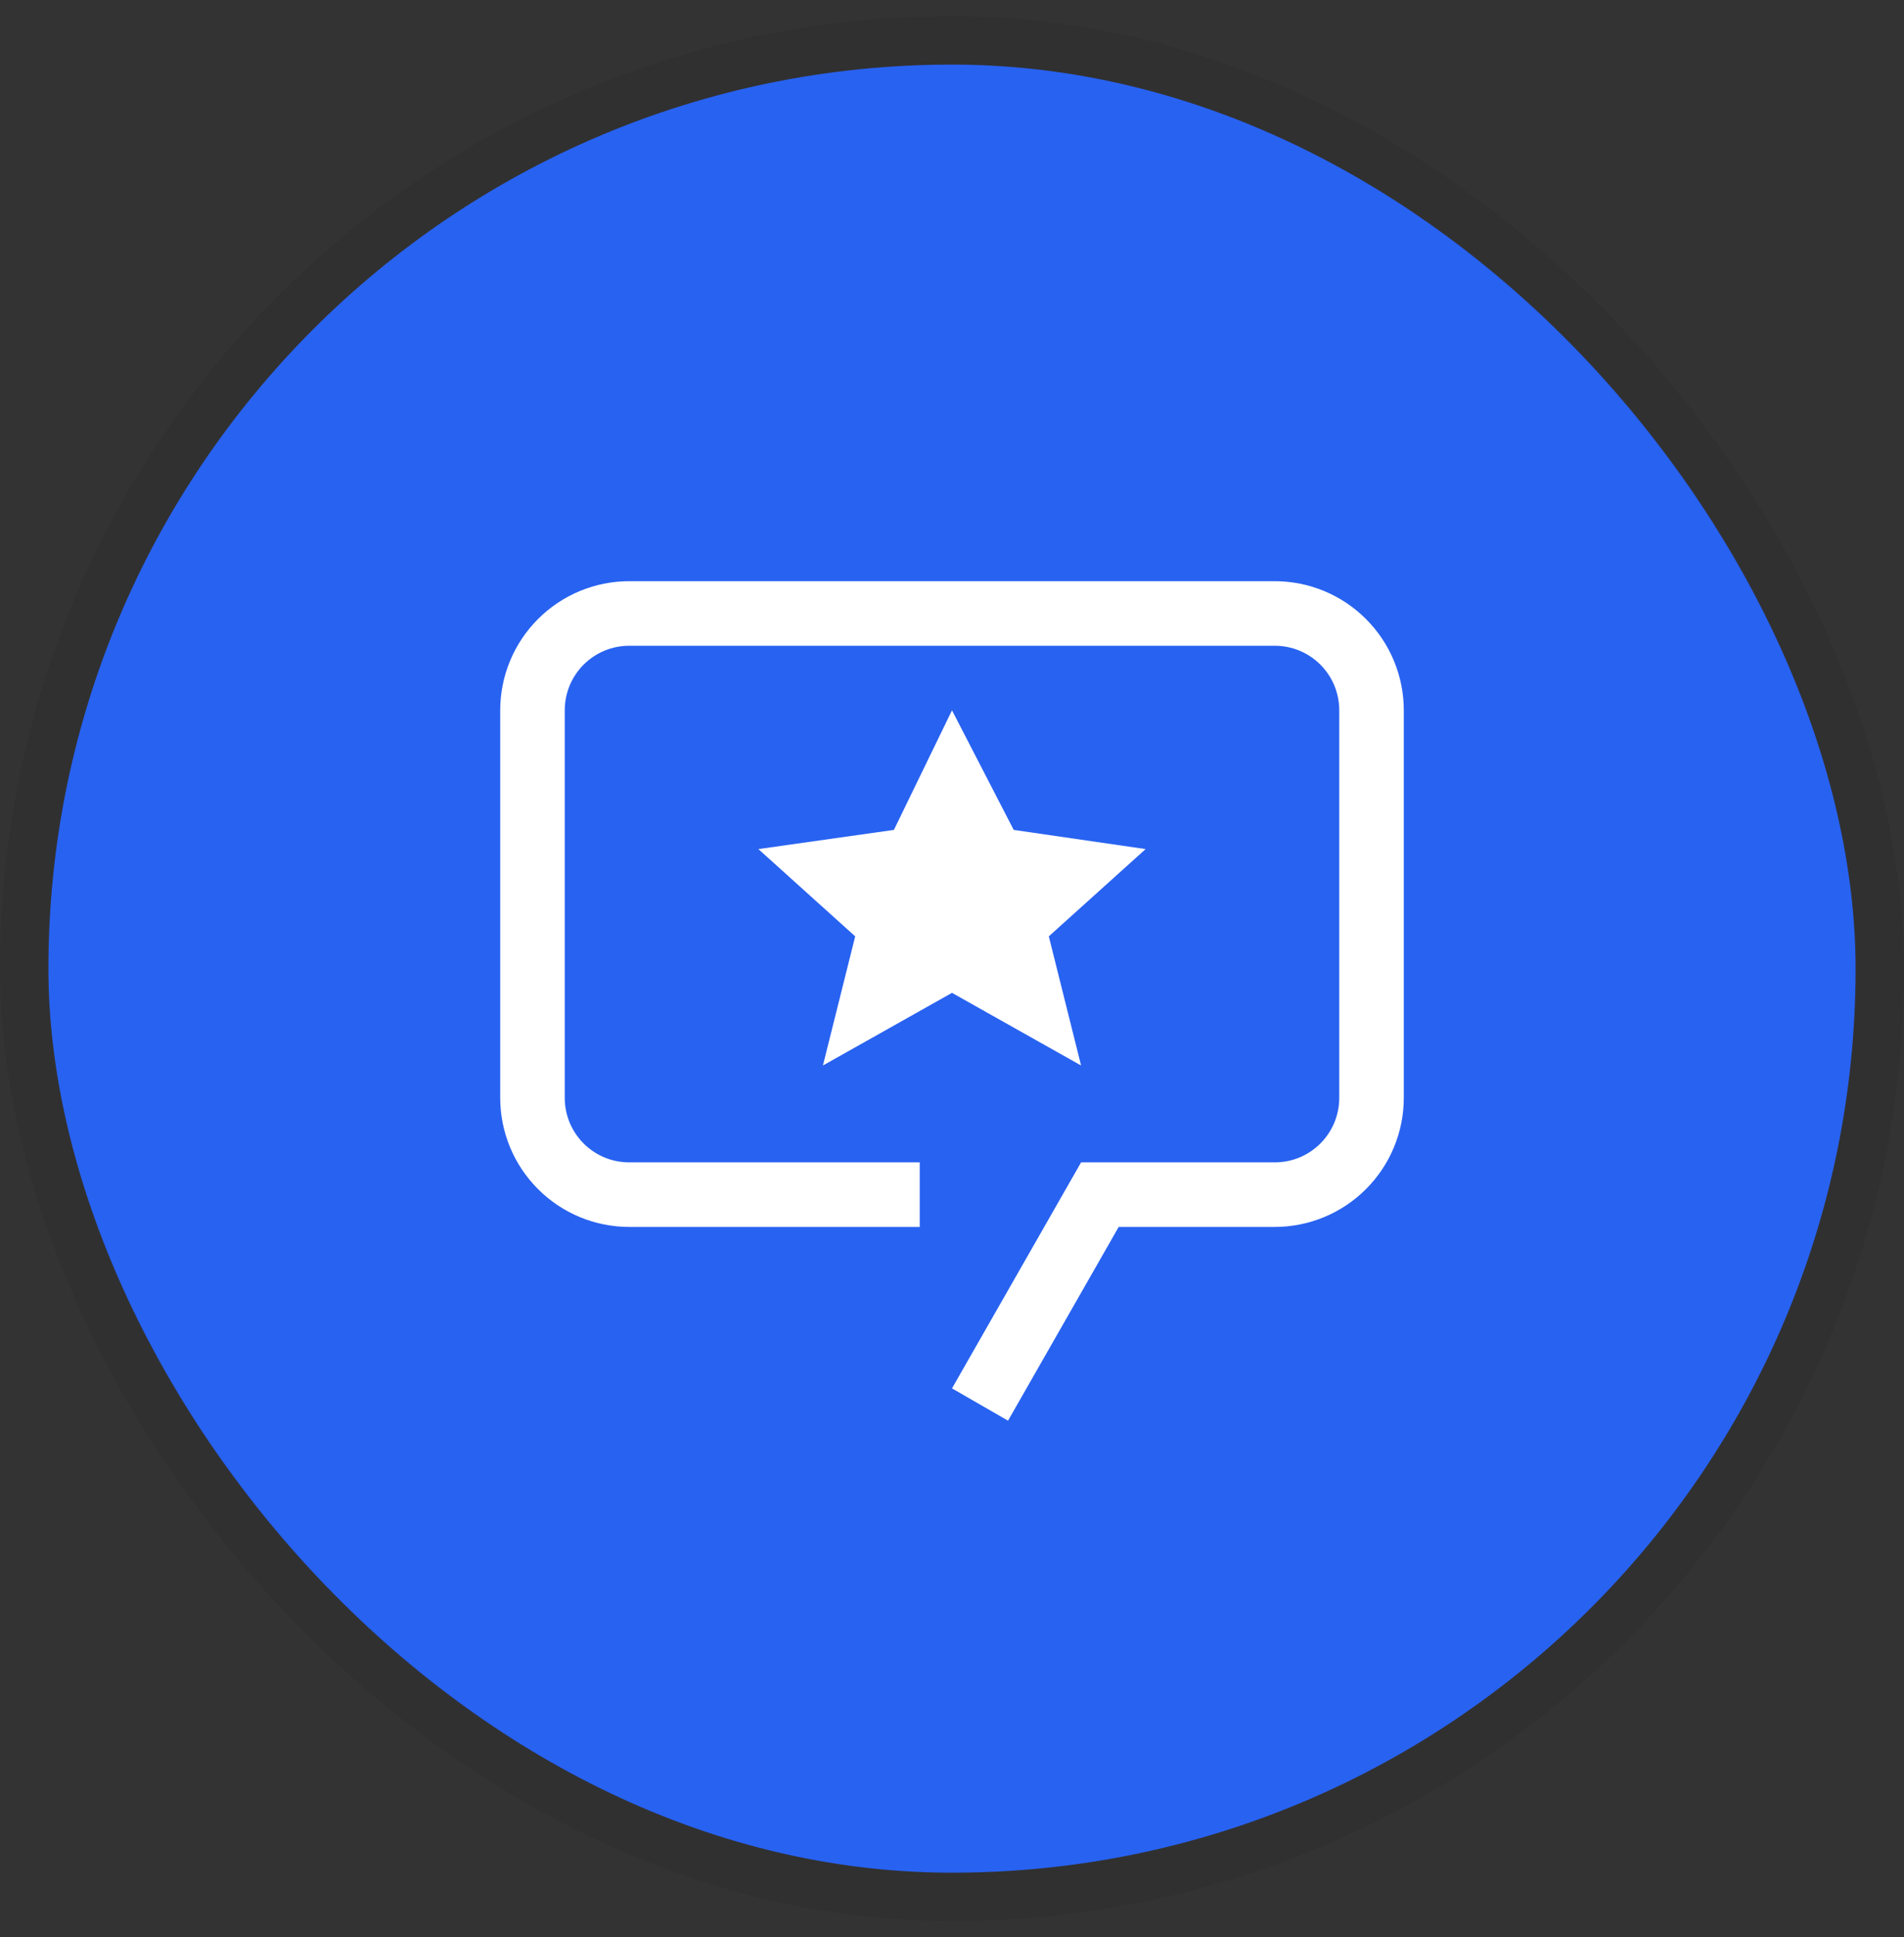
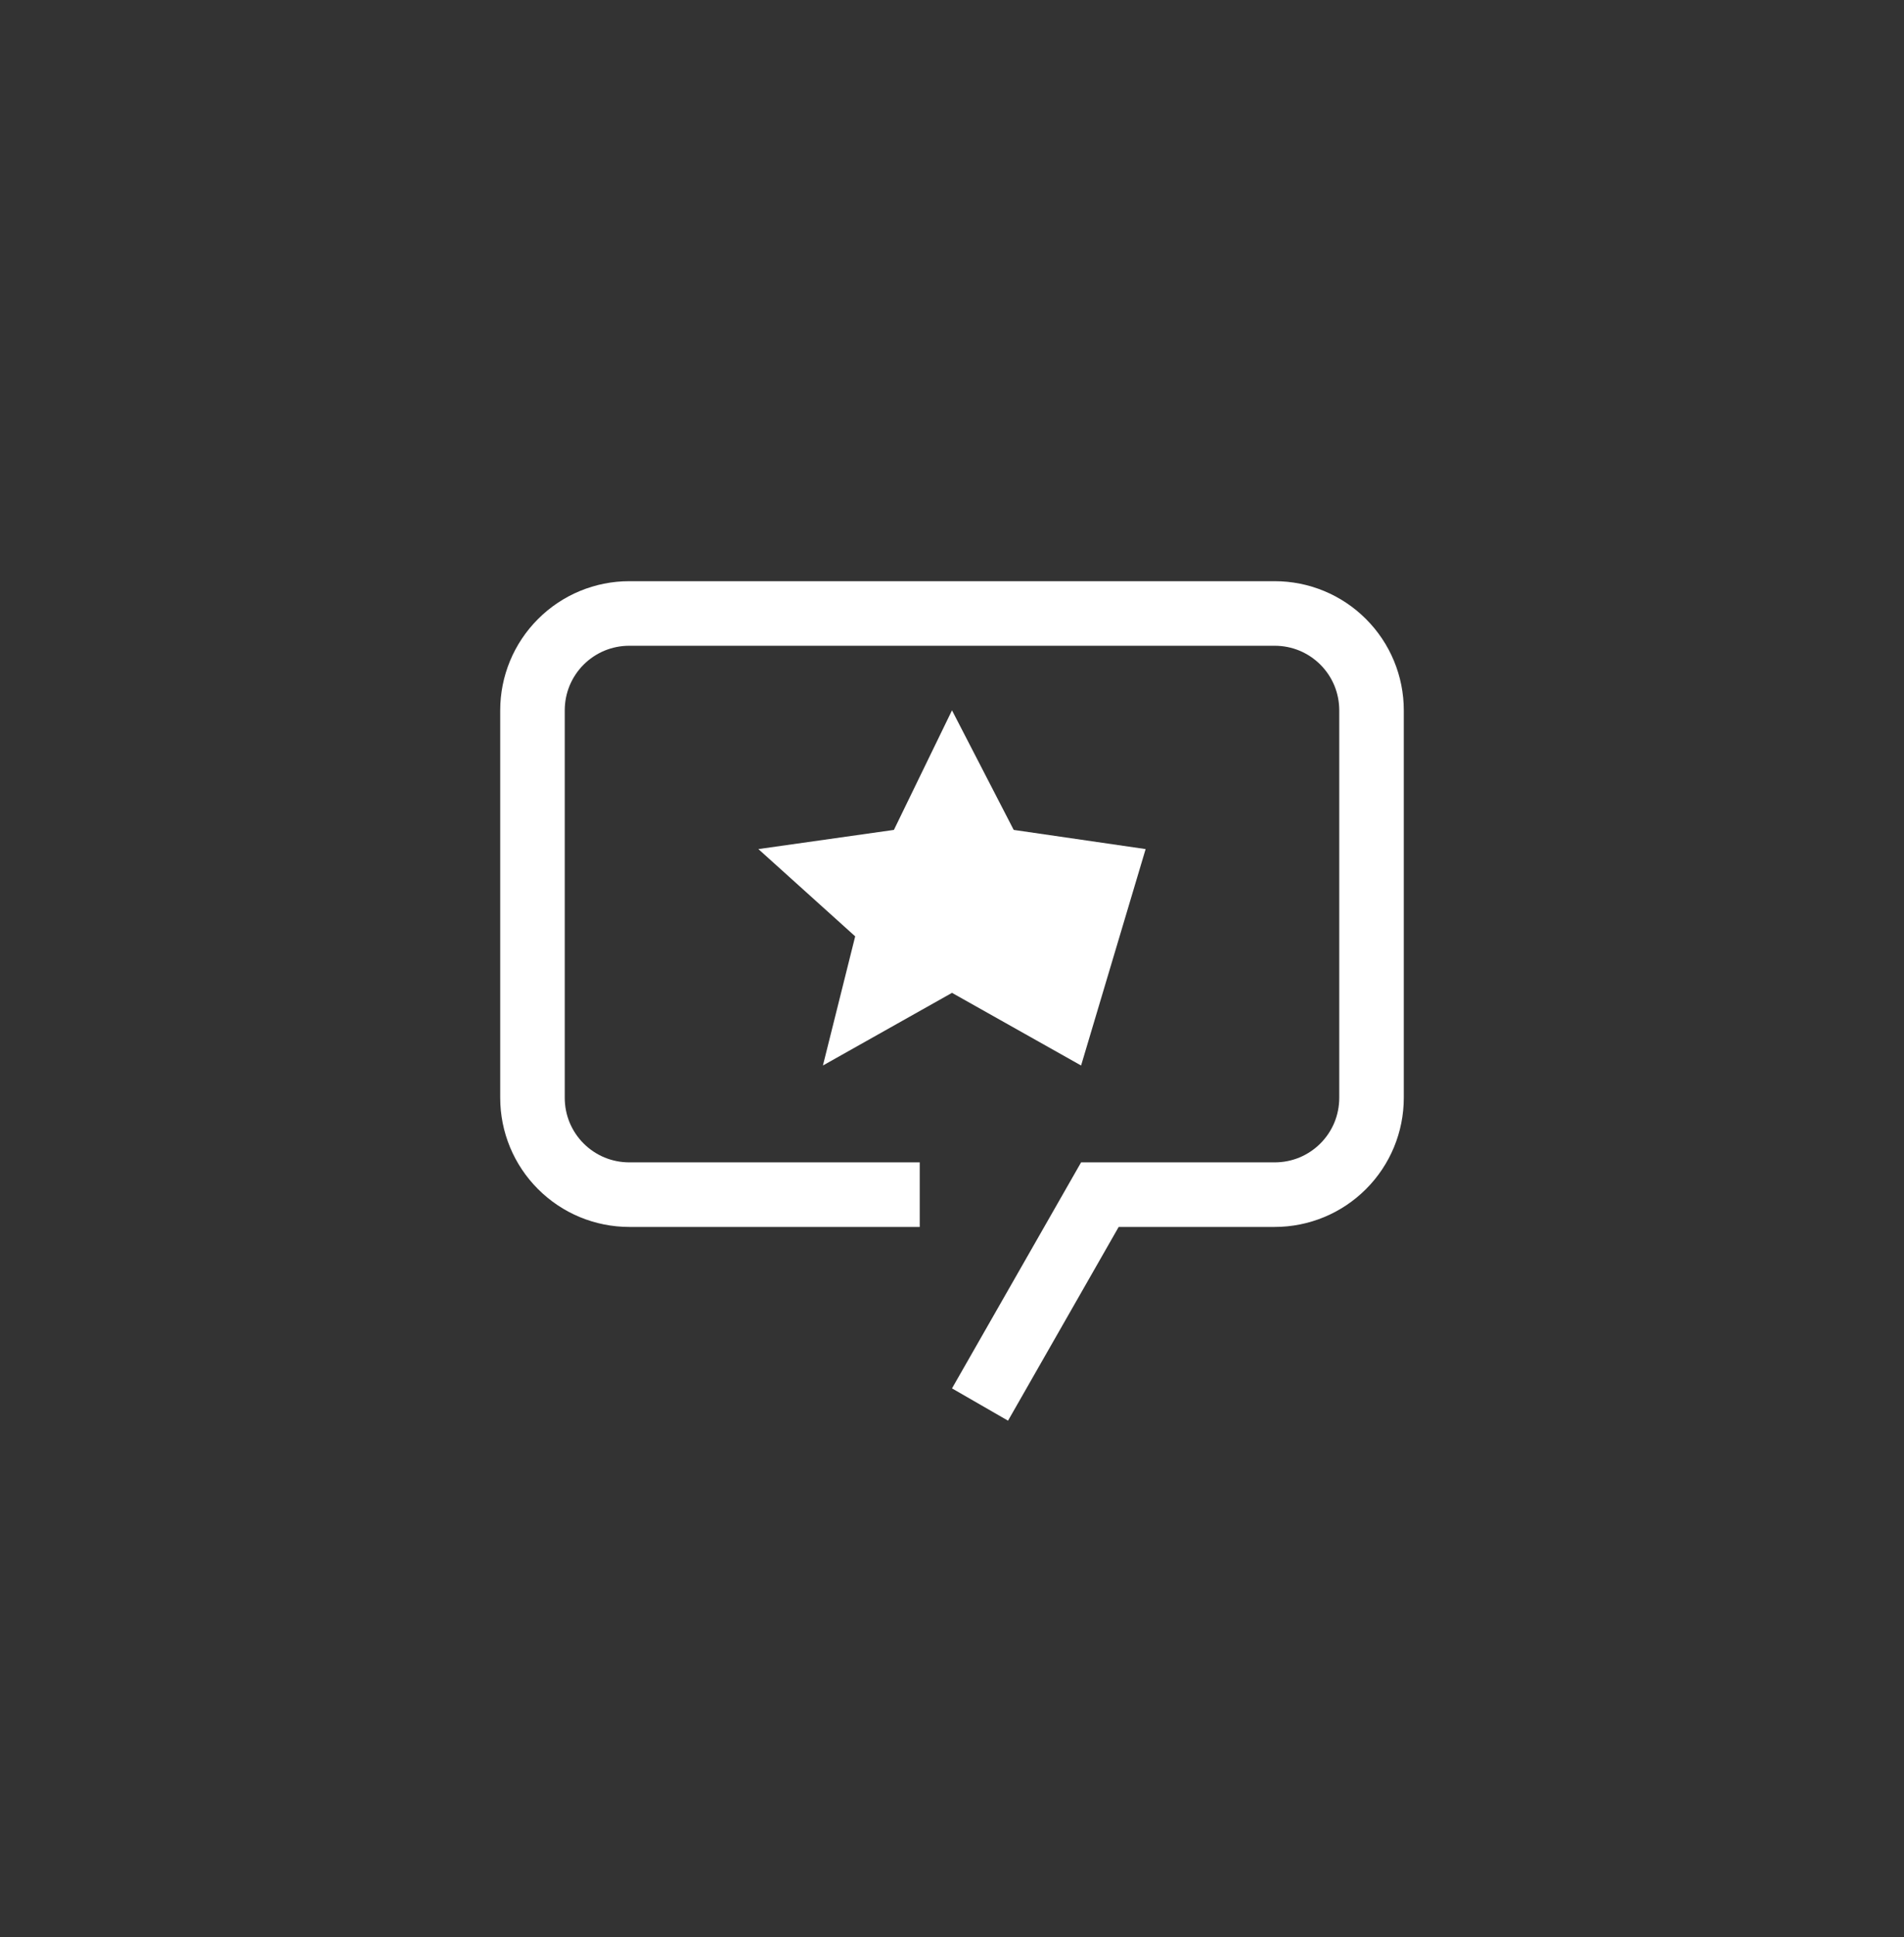
<svg xmlns="http://www.w3.org/2000/svg" width="59" height="60" viewBox="0 0 59 60" fill="none">
  <rect x="0" y="0" width="59" height="60" fill="#333333" stroke="none" />
-   <rect x="1.5" y="2" width="56" height="56" rx="28" fill="#2862F1" />
-   <rect x="0.75" y="1.25" width="57.5" height="57.5" rx="28.75" stroke="#111111" stroke-opacity="0.08" stroke-width="1.5" />
-   <path d="M29.5 22L31.412 25.703L35.5 26.297L32.5 29L33.5 33L29.5 30.75L25.5 33L26.5 29L23.5 26.297L27.7 25.703L29.5 22Z" fill="white" />
+   <path d="M29.5 22L31.412 25.703L35.5 26.297L33.5 33L29.5 30.75L25.5 33L26.5 29L23.5 26.297L27.7 25.703L29.5 22Z" fill="white" />
  <path d="M31.236 44L29.5 43L33.5 36H39.5C39.763 36 40.023 35.949 40.266 35.849C40.509 35.748 40.729 35.601 40.915 35.415C41.101 35.229 41.248 35.009 41.349 34.766C41.449 34.523 41.5 34.263 41.5 34V22C41.5 21.737 41.449 21.477 41.349 21.234C41.248 20.991 41.101 20.771 40.915 20.585C40.729 20.399 40.509 20.252 40.266 20.151C40.023 20.051 39.763 20 39.5 20H19.5C19.237 20 18.977 20.051 18.734 20.151C18.491 20.252 18.271 20.399 18.085 20.585C17.899 20.771 17.752 20.991 17.651 21.234C17.551 21.477 17.5 21.737 17.5 22V34C17.5 34.263 17.551 34.523 17.651 34.766C17.752 35.009 17.899 35.229 18.085 35.415C18.271 35.601 18.491 35.748 18.734 35.849C18.977 35.949 19.237 36 19.5 36H28.5V38H19.5C18.439 38 17.422 37.579 16.672 36.828C15.921 36.078 15.5 35.061 15.5 34V22C15.5 20.939 15.921 19.922 16.672 19.172C17.422 18.421 18.439 18 19.5 18H39.5C40.561 18 41.578 18.421 42.328 19.172C43.079 19.922 43.5 20.939 43.5 22V34C43.5 35.061 43.079 36.078 42.328 36.828C41.578 37.579 40.561 38 39.5 38H34.665L31.236 44Z" fill="white" />
</svg>